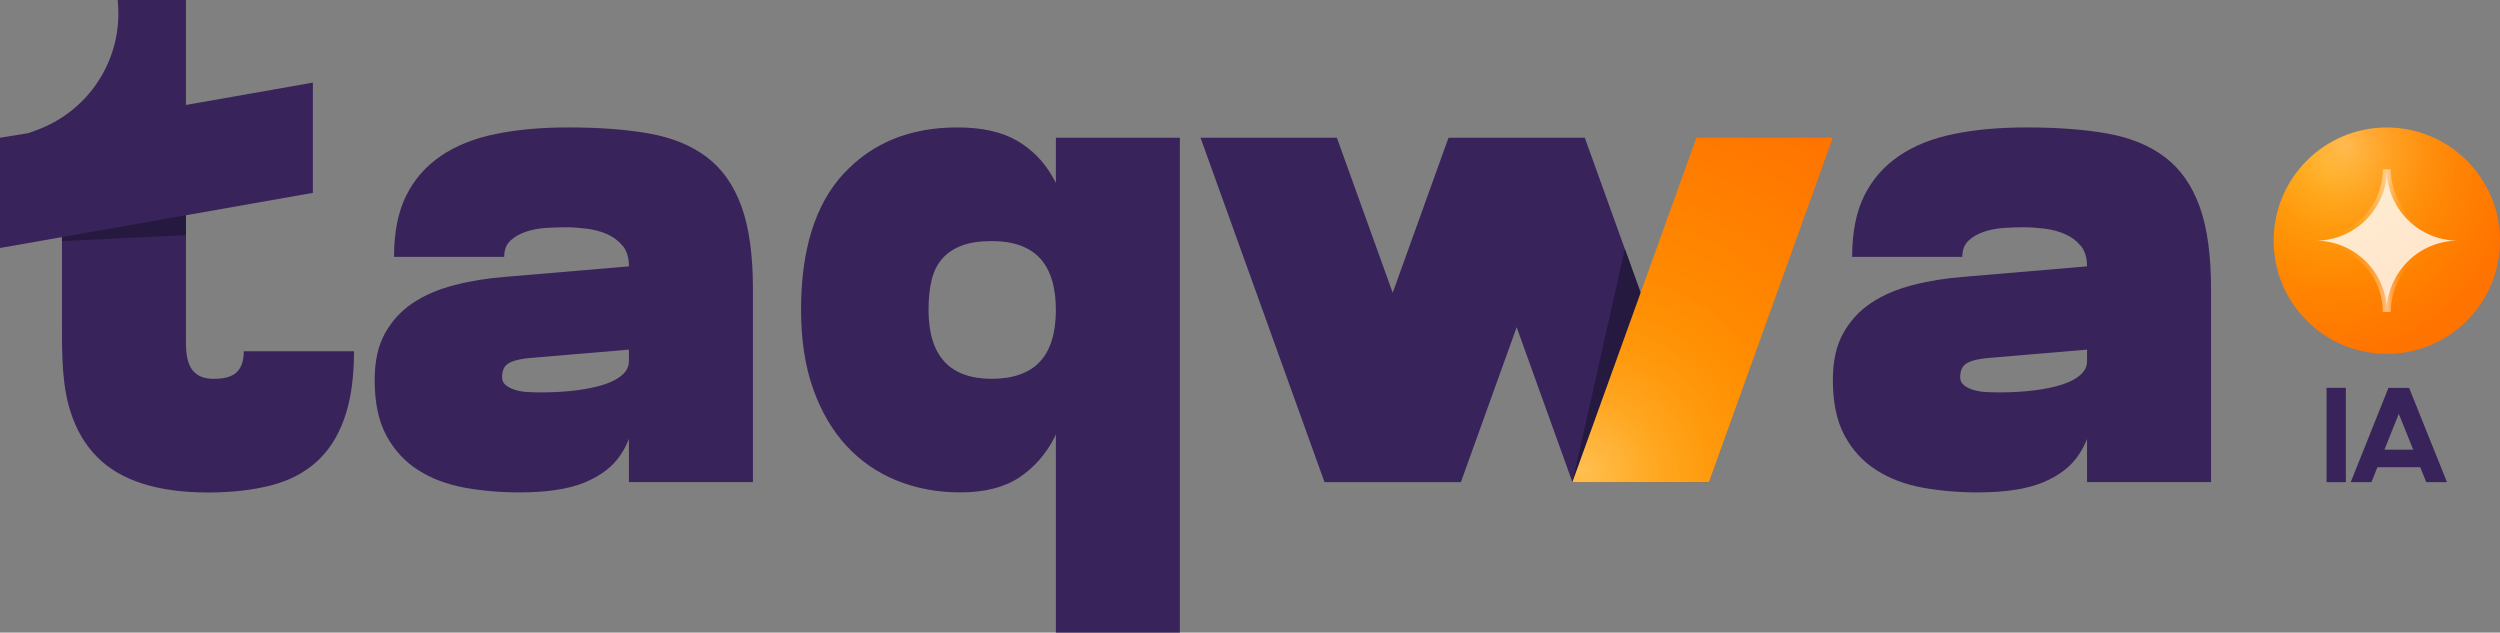
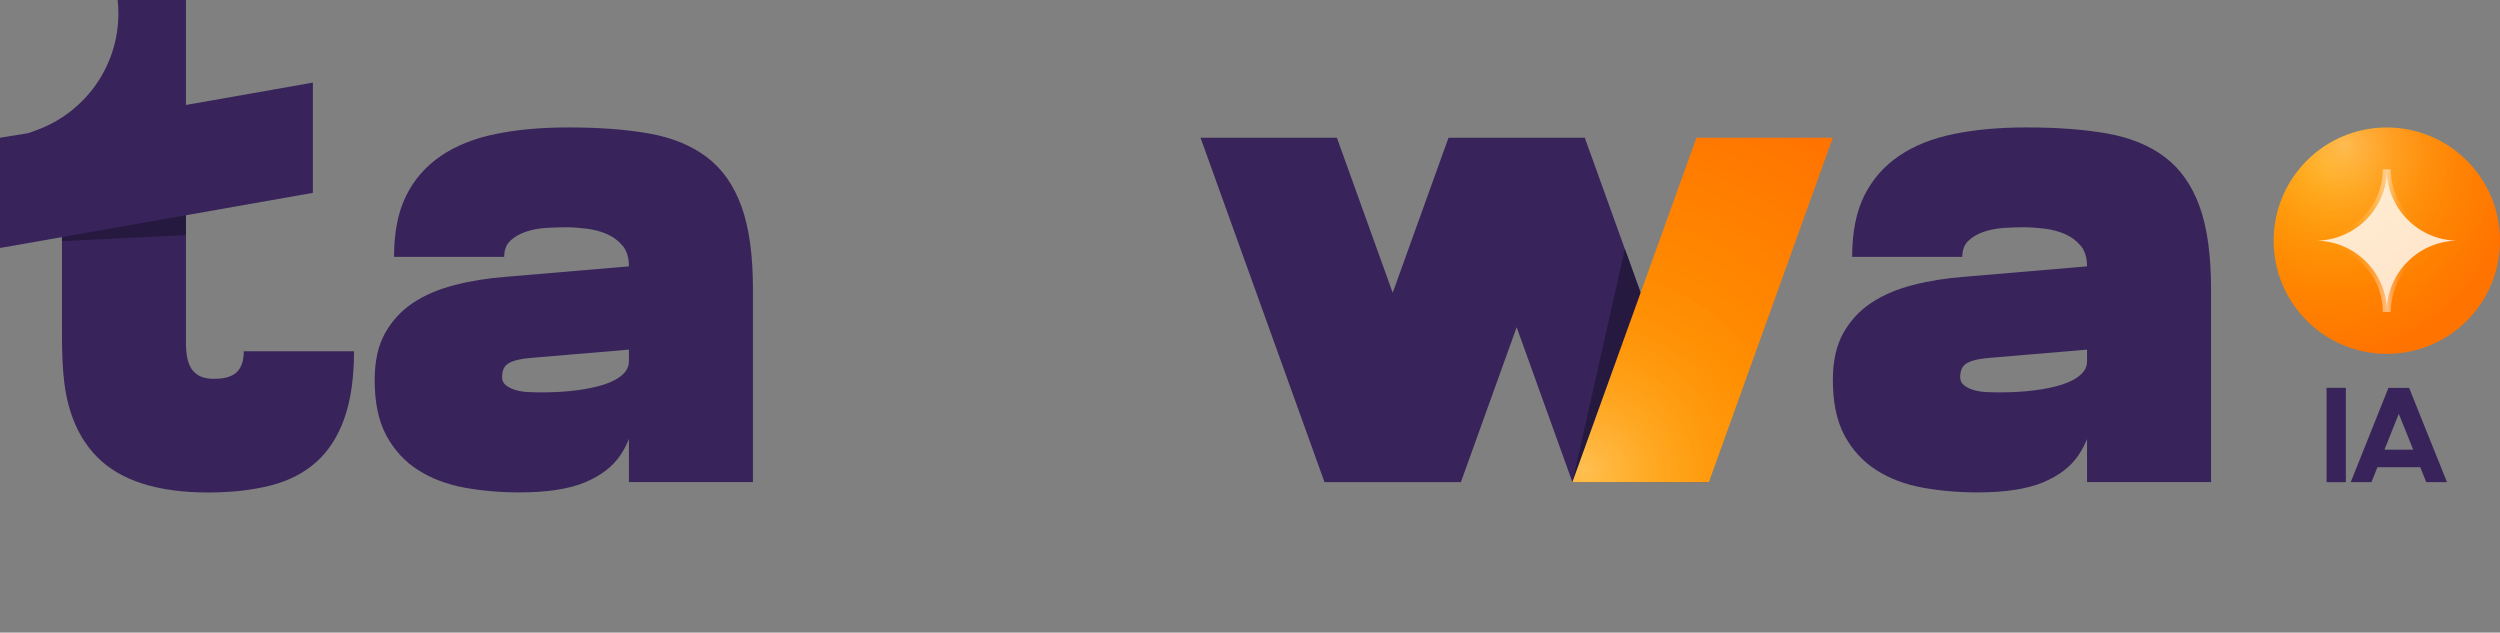
<svg xmlns="http://www.w3.org/2000/svg" xmlns:xlink="http://www.w3.org/1999/xlink" id="Calque_2" data-name="Calque 2" viewBox="0 0 307.47 77.8">
  <rect x="0" y="0" width="307.47" height="77.8" fill="#808080" stroke="none" />
  <defs>
    <style>
      .cls-1 {
        fill: #fff;
        opacity: .8;
      }

      .cls-1, .cls-2, .cls-3, .cls-4, .cls-5, .cls-6, .cls-7, .cls-8 {
        stroke-width: 0px;
      }

      .cls-9 {
        opacity: .5;
      }

      .cls-2 {
        fill: #25193f;
      }

      .cls-3 {
        fill: url(#Degradado_sin_nombre_3);
      }

      .cls-4 {
        fill: url(#Dégradé_sans_nom_18-2);
      }

      .cls-5 {
        fill: url(#Degradado_sin_nombre_8);
      }

      .cls-5, .cls-8 {
        opacity: .32;
      }

      .cls-6 {
        fill: url(#Dégradé_sans_nom_18);
      }

      .cls-7 {
        fill: #38235b;
      }

      .cls-8 {
        fill: url(#Degradado_sin_nombre_8-2);
      }
    </style>
    <radialGradient id="Dégradé_sans_nom_18" data-name="Dégradé sans nom 18" cx="195.45" cy="60.06" fx="195.45" fy="60.06" r="51.65" gradientUnits="userSpaceOnUse">
      <stop offset="0" stop-color="#ffa300" />
      <stop offset="1" stop-color="#ff7300" />
    </radialGradient>
    <radialGradient id="Dégradé_sans_nom_18-2" data-name="Dégradé sans nom 18" cx="285.75" cy="20.73" fx="285.75" fy="20.73" r="23.59" xlink:href="#Dégradé_sans_nom_18" />
    <radialGradient id="Degradado_sin_nombre_8" data-name="Degradado sin nombre 8" cx="288.38" cy="17.85" fx="288.38" fy="17.85" r="22.94" gradientUnits="userSpaceOnUse">
      <stop offset="0" stop-color="#fff" />
      <stop offset=".07" stop-color="rgba(255, 255, 255, .89)" stop-opacity=".89" />
      <stop offset=".27" stop-color="rgba(255, 255, 255, .63)" stop-opacity=".63" />
      <stop offset=".46" stop-color="rgba(255, 255, 255, .4)" stop-opacity=".4" />
      <stop offset=".63" stop-color="rgba(255, 255, 255, .23)" stop-opacity=".23" />
      <stop offset=".78" stop-color="rgba(255, 255, 255, .1)" stop-opacity=".1" />
      <stop offset=".91" stop-color="rgba(255, 255, 255, .03)" stop-opacity=".03" />
      <stop offset="1" stop-color="#fff" stop-opacity="0" />
    </radialGradient>
    <radialGradient id="Degradado_sin_nombre_8-2" data-name="Degradado sin nombre 8" cx="194.76" cy="57.73" fx="194.76" fy="57.73" r="32.89" xlink:href="#Degradado_sin_nombre_8" />
    <linearGradient id="Degradado_sin_nombre_3" data-name="Degradado sin nombre 3" x1="284.77" y1="29.6" x2="302.32" y2="29.6" gradientUnits="userSpaceOnUse">
      <stop offset="0" stop-color="#fff" stop-opacity="0" />
      <stop offset=".05" stop-color="rgba(255, 255, 255, .02)" stop-opacity=".02" />
      <stop offset=".12" stop-color="rgba(255, 255, 255, .08)" stop-opacity=".08" />
      <stop offset=".18" stop-color="rgba(255, 255, 255, .17)" stop-opacity=".17" />
      <stop offset=".26" stop-color="rgba(255, 255, 255, .3)" stop-opacity=".3" />
      <stop offset=".33" stop-color="rgba(255, 255, 255, .47)" stop-opacity=".47" />
      <stop offset=".41" stop-color="rgba(255, 255, 255, .67)" stop-opacity=".67" />
      <stop offset=".48" stop-color="rgba(255, 255, 255, .91)" stop-opacity=".91" />
      <stop offset=".51" stop-color="#fff" />
      <stop offset=".51" stop-color="rgba(255, 255, 255, .96)" stop-opacity=".96" />
      <stop offset=".53" stop-color="rgba(255, 255, 255, .78)" stop-opacity=".78" />
      <stop offset=".56" stop-color="rgba(255, 255, 255, .61)" stop-opacity=".61" />
      <stop offset=".58" stop-color="rgba(255, 255, 255, .47)" stop-opacity=".47" />
      <stop offset=".61" stop-color="rgba(255, 255, 255, .34)" stop-opacity=".34" />
      <stop offset=".64" stop-color="rgba(255, 255, 255, .23)" stop-opacity=".23" />
      <stop offset=".67" stop-color="rgba(255, 255, 255, .15)" stop-opacity=".15" />
      <stop offset=".71" stop-color="rgba(255, 255, 255, .08)" stop-opacity=".08" />
      <stop offset=".75" stop-color="rgba(255, 255, 255, .03)" stop-opacity=".03" />
      <stop offset=".82" stop-color="rgba(255, 255, 255, 0)" stop-opacity="0" />
      <stop offset="1" stop-color="#fff" stop-opacity="0" />
    </linearGradient>
  </defs>
  <g id="Calque_1-2" data-name="Calque 1">
    <g>
      <g>
        <path class="cls-7" d="M286.14,47.7h2.37v11.6h-2.37v-11.6Z" />
        <path class="cls-7" d="M293.75,47.7h2.55l-4.64,11.6h-2.55l4.64-11.6ZM291.16,55.3h7.79v2.16h-7.79v-2.16ZM298.4,59.3l-4.66-11.6h2.55l4.66,11.6h-2.55Z" />
      </g>
      <path class="cls-7" d="M43.54,43.2c0,3.28-.4,6.03-1.19,8.26-.79,2.23-1.95,4.03-3.47,5.38-1.53,1.36-3.41,2.32-5.64,2.88-2.23.56-4.78.85-7.66.85-3.11,0-5.8-.37-8.09-1.1-2.29-.74-4.15-1.84-5.59-3.31-1.44-1.47-2.52-3.3-3.22-5.5-.71-2.21-1.06-4.75-1.06-9.53v-11.97l-7.62,1.34v-13.56l3.47-.56c.1-.03.2-.07.3-.1.19-.07.38-.14.57-.22,5.95-2.08,10.22-7.74,10.22-14.41,0-.56-.03-1.11-.09-1.65h8.4v12.91l15.61-2.75v13.56l-26.32,4.64,10.71-7.95v21.86c0,.74.07,1.38.21,1.95.14.56.35,1.02.63,1.35.29.34.64.6,1.06.77.43.17.92.25,1.49.25.62,0,1.15-.05,1.61-.17.45-.11.83-.3,1.14-.55s.55-.61.72-1.06c.17-.45.25-.99.25-1.61h13.56Z" />
      <path class="cls-7" d="M78.53,44.47c0,2.26-.13,4.38-.38,6.35-.25,1.98-.86,3.68-1.82,5.12-.96,1.44-2.43,2.57-4.4,3.39-1.98.82-4.66,1.23-8.05,1.23-2.37,0-4.63-.2-6.78-.59-2.15-.4-4.04-1.11-5.68-2.16-1.64-1.04-2.94-2.46-3.9-4.24-.96-1.78-1.44-4.05-1.44-6.82,0-2.32.42-4.24,1.27-5.76.85-1.52,1.99-2.77,3.43-3.73,1.44-.96,3.15-1.69,5.13-2.2,1.98-.51,4.09-.85,6.35-1.02l19.91-1.69.85,10.17-17.03,1.44c-.85.06-1.54.14-2.08.25-.54.11-.96.25-1.27.42-.31.17-.54.4-.68.68s-.21.65-.21,1.1c0,.4.15.72.47.97.31.25.71.45,1.19.59.48.14,1,.23,1.57.25.56.03,1.1.04,1.61.04,1.52,0,2.95-.08,4.28-.25,1.33-.17,2.47-.41,3.43-.72.96-.31,1.71-.71,2.24-1.19.54-.48.8-1.03.8-1.65h1.19ZM76.58,30.24c-.51-.62-1.14-1.1-1.91-1.44-.76-.34-1.61-.56-2.54-.68-.93-.11-1.79-.17-2.58-.17-.73,0-1.54.03-2.41.08-.88.06-1.69.21-2.46.47-.76.25-1.4.62-1.91,1.1-.51.48-.76,1.14-.76,1.99h-13.55c0-2.99.49-5.49,1.48-7.5.99-2,2.41-3.64,4.28-4.91,1.86-1.27,4.12-2.17,6.78-2.71,2.65-.54,5.62-.8,8.89-.8,3.84,0,7.17.25,10,.76,2.82.51,5.18,1.48,7.07,2.92,1.89,1.44,3.3,3.46,4.24,6.06.93,2.6,1.4,5.96,1.4,10.08v23.8h-15.25v-26.51c0-1.07-.25-1.92-.76-2.54Z" />
-       <path class="cls-7" d="M103.77,21.35c3.5-3.78,8.16-5.68,13.98-5.68,2.99,0,5.42.54,7.29,1.61,1.86,1.07,3.35,2.58,4.45,4.53,1.1,1.95,1.85,4.31,2.24,7.07.39,2.77.59,5.84.59,9.23,0,3.05-.18,5.93-.55,8.64-.37,2.71-1.07,5.08-2.12,7.12-1.05,2.03-2.49,3.66-4.32,4.87-1.84,1.21-4.25,1.82-7.24,1.82-2.77,0-5.35-.48-7.75-1.44-2.4-.96-4.48-2.39-6.23-4.28-1.75-1.89-3.12-4.24-4.11-7.03-.99-2.79-1.48-6.03-1.48-9.7,0-7.4,1.75-12.99,5.25-16.77ZM116.14,44.47c1.3,1.41,3.25,2.12,5.84,2.12s4.63-.71,5.93-2.12c1.3-1.41,1.95-3.53,1.95-6.35s-.65-4.94-1.95-6.35c-1.3-1.41-3.28-2.12-5.93-2.12-1.47,0-2.7.18-3.68.55-.99.37-1.79.9-2.41,1.61-.62.71-1.06,1.58-1.31,2.63-.25,1.04-.38,2.27-.38,3.68,0,2.83.65,4.94,1.95,6.35ZM129.86,16.94h15.25v60.86h-15.25V16.94Z" />
      <path class="cls-7" d="M147.65,16.94h16.77l15.25,42.36h-16.77l-15.25-42.36ZM162.9,59.3l15.25-42.36h16.77l-15.25,42.36h-16.77ZM178.14,16.94h16.77l15.25,42.36h-16.77l-15.25-42.36Z" />
      <polygon class="cls-2" points="193.39 59.3 199.84 30.62 203.02 39.46 193.39 59.3" />
      <path class="cls-7" d="M257.86,44.47c0,2.26-.13,4.38-.38,6.35-.25,1.98-.86,3.68-1.82,5.12-.96,1.44-2.43,2.57-4.4,3.39-1.98.82-4.66,1.23-8.05,1.23-2.37,0-4.63-.2-6.78-.59-2.15-.4-4.04-1.11-5.67-2.16-1.64-1.04-2.94-2.46-3.9-4.24-.96-1.78-1.44-4.05-1.44-6.82,0-2.32.42-4.24,1.27-5.76.85-1.52,1.99-2.77,3.43-3.73,1.44-.96,3.15-1.69,5.12-2.2,1.98-.51,4.09-.85,6.35-1.02l19.91-1.69.85,10.17-17.03,1.44c-.85.06-1.54.14-2.08.25-.54.11-.96.25-1.27.42-.31.17-.54.4-.68.68s-.21.65-.21,1.1c0,.4.16.72.47.97.31.25.71.45,1.19.59.48.14,1,.23,1.57.25.56.03,1.1.04,1.61.04,1.52,0,2.95-.08,4.28-.25,1.33-.17,2.47-.41,3.43-.72.96-.31,1.71-.71,2.25-1.19.54-.48.8-1.03.8-1.65h1.19ZM255.91,30.24c-.51-.62-1.14-1.1-1.91-1.44-.76-.34-1.61-.56-2.54-.68-.93-.11-1.79-.17-2.58-.17-.74,0-1.54.03-2.41.08-.88.06-1.69.21-2.46.47-.76.25-1.4.62-1.91,1.1-.51.48-.76,1.14-.76,1.99h-13.55c0-2.99.49-5.49,1.48-7.5.99-2,2.41-3.64,4.28-4.91,1.86-1.27,4.12-2.17,6.78-2.71,2.65-.54,5.62-.8,8.89-.8,3.84,0,7.17.25,10,.76,2.82.51,5.18,1.48,7.07,2.92,1.89,1.44,3.3,3.46,4.24,6.06.93,2.6,1.4,5.96,1.4,10.08v23.8h-15.25v-26.51c0-1.07-.25-1.92-.76-2.54Z" />
      <polygon class="cls-6" points="225.41 16.94 210.17 59.3 193.39 59.3 208.64 16.94 225.41 16.94" />
      <polygon class="cls-2" points="22.87 26.47 22.87 28.92 7.62 29.65 7.62 29.16 22.87 26.47" />
      <circle class="cls-4" cx="293.55" cy="29.6" r="13.92" />
      <circle class="cls-5" cx="293.55" cy="29.6" r="13.92" />
      <polygon class="cls-8" points="225.41 16.94 210.17 59.3 193.39 59.3 208.64 16.94 225.41 16.94" />
-       <path class="cls-1" d="M302.32,29.6c-4.85,0-8.77,3.93-8.77,8.77,0-4.84-3.93-8.77-8.77-8.77,4.84,0,8.77-3.93,8.77-8.77,0,4.84,3.93,8.77,8.77,8.77Z" />
+       <path class="cls-1" d="M302.32,29.6c-4.85,0-8.77,3.93-8.77,8.77,0-4.84-3.93-8.77-8.77-8.77,4.84,0,8.77-3.93,8.77-8.77,0,4.84,3.93,8.77,8.77,8.77" />
      <g class="cls-9">
        <path class="cls-3" d="M293.55,20.82c0,4.84,3.93,8.77,8.77,8.77-4.85,0-8.77,3.93-8.77,8.77,0-4.84-3.93-8.77-8.77-8.77,4.84,0,8.77-3.93,8.77-8.77M294.05,20.82h-1c0,4.56-3.71,8.27-8.27,8.27v1c4.56,0,8.27,3.71,8.27,8.27h1c0-4.56,3.71-8.27,8.27-8.27v-1c-4.56,0-8.27-3.71-8.27-8.27h0Z" />
      </g>
    </g>
  </g>
</svg>